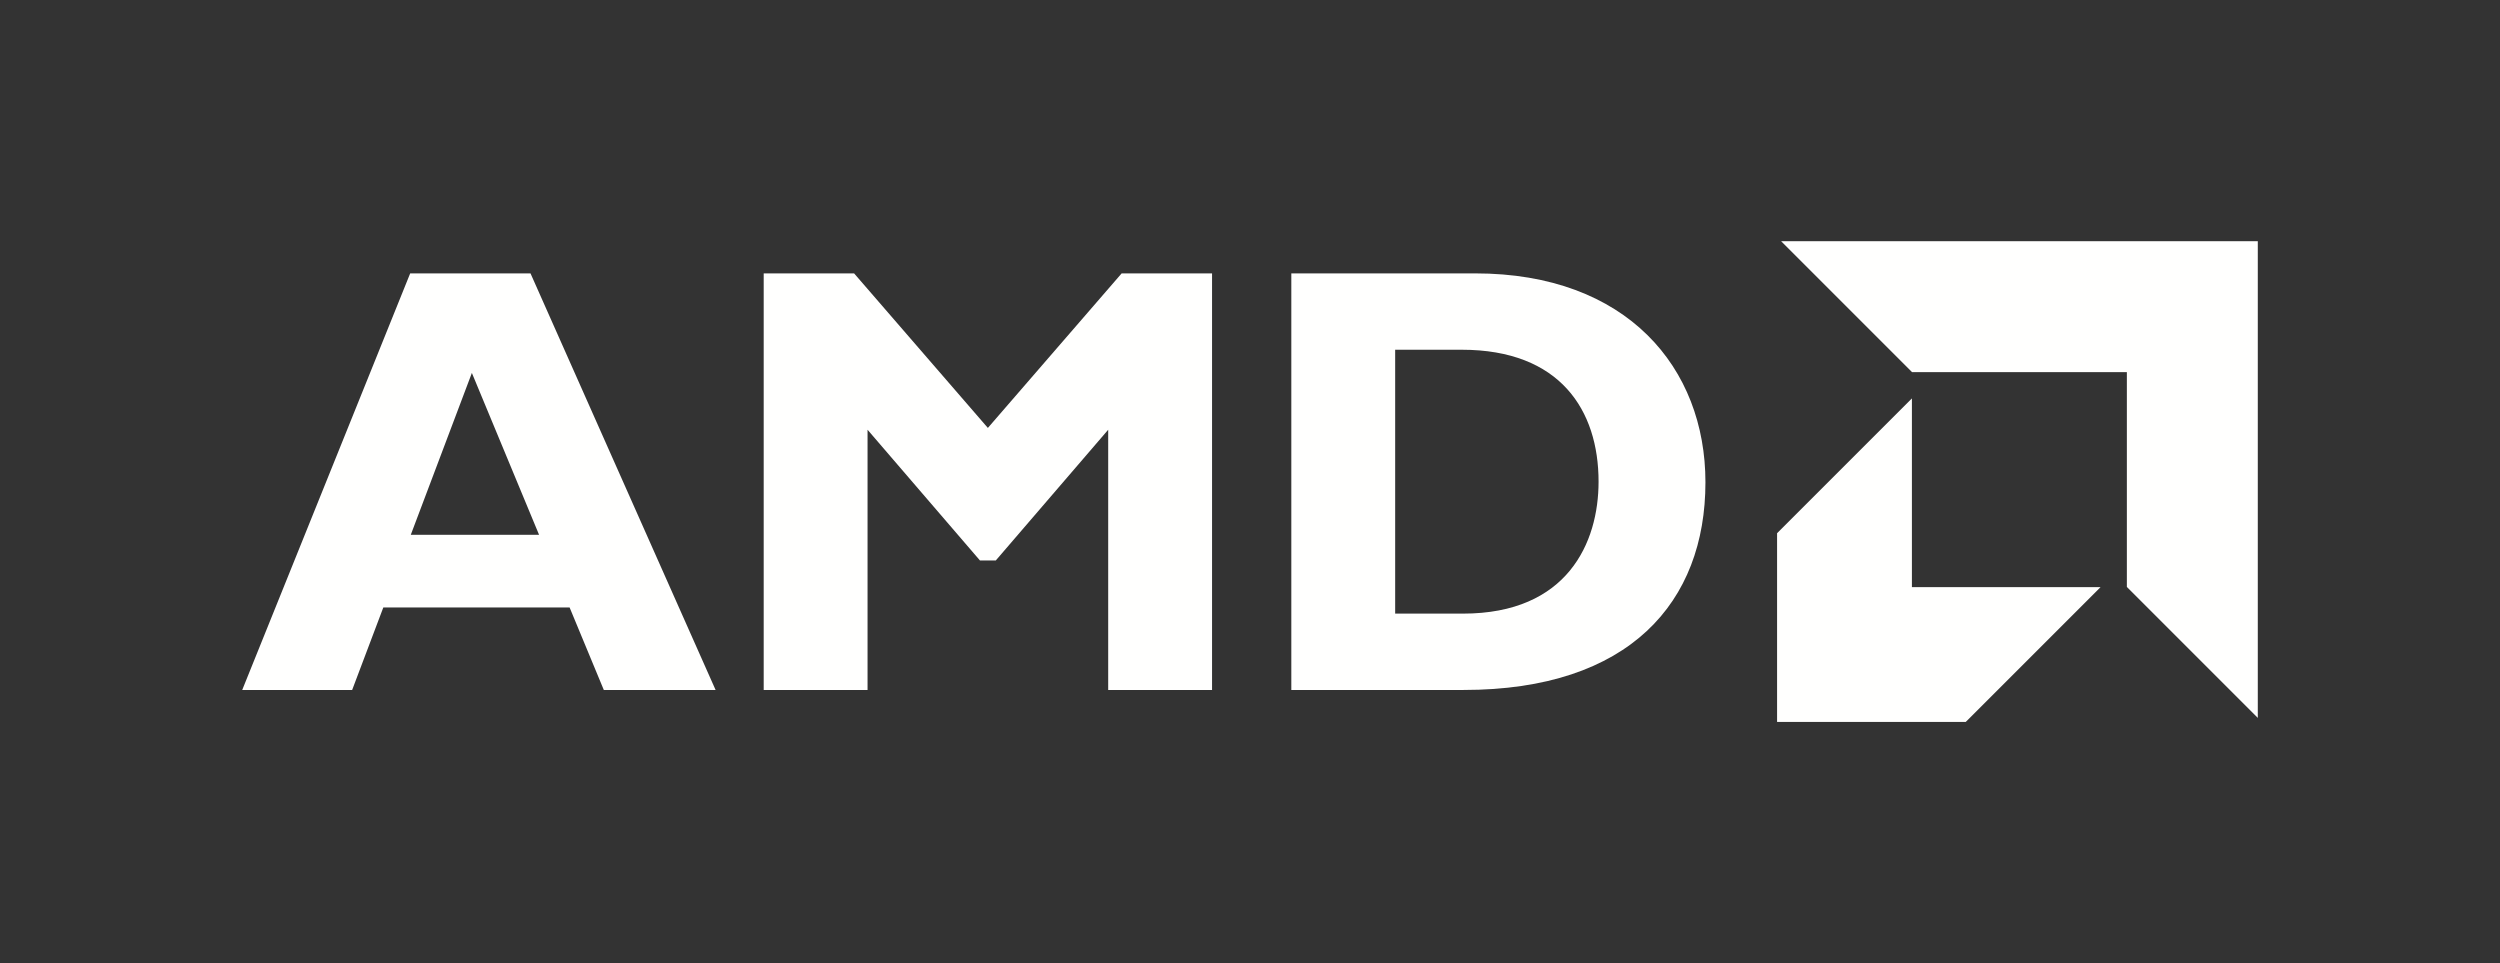
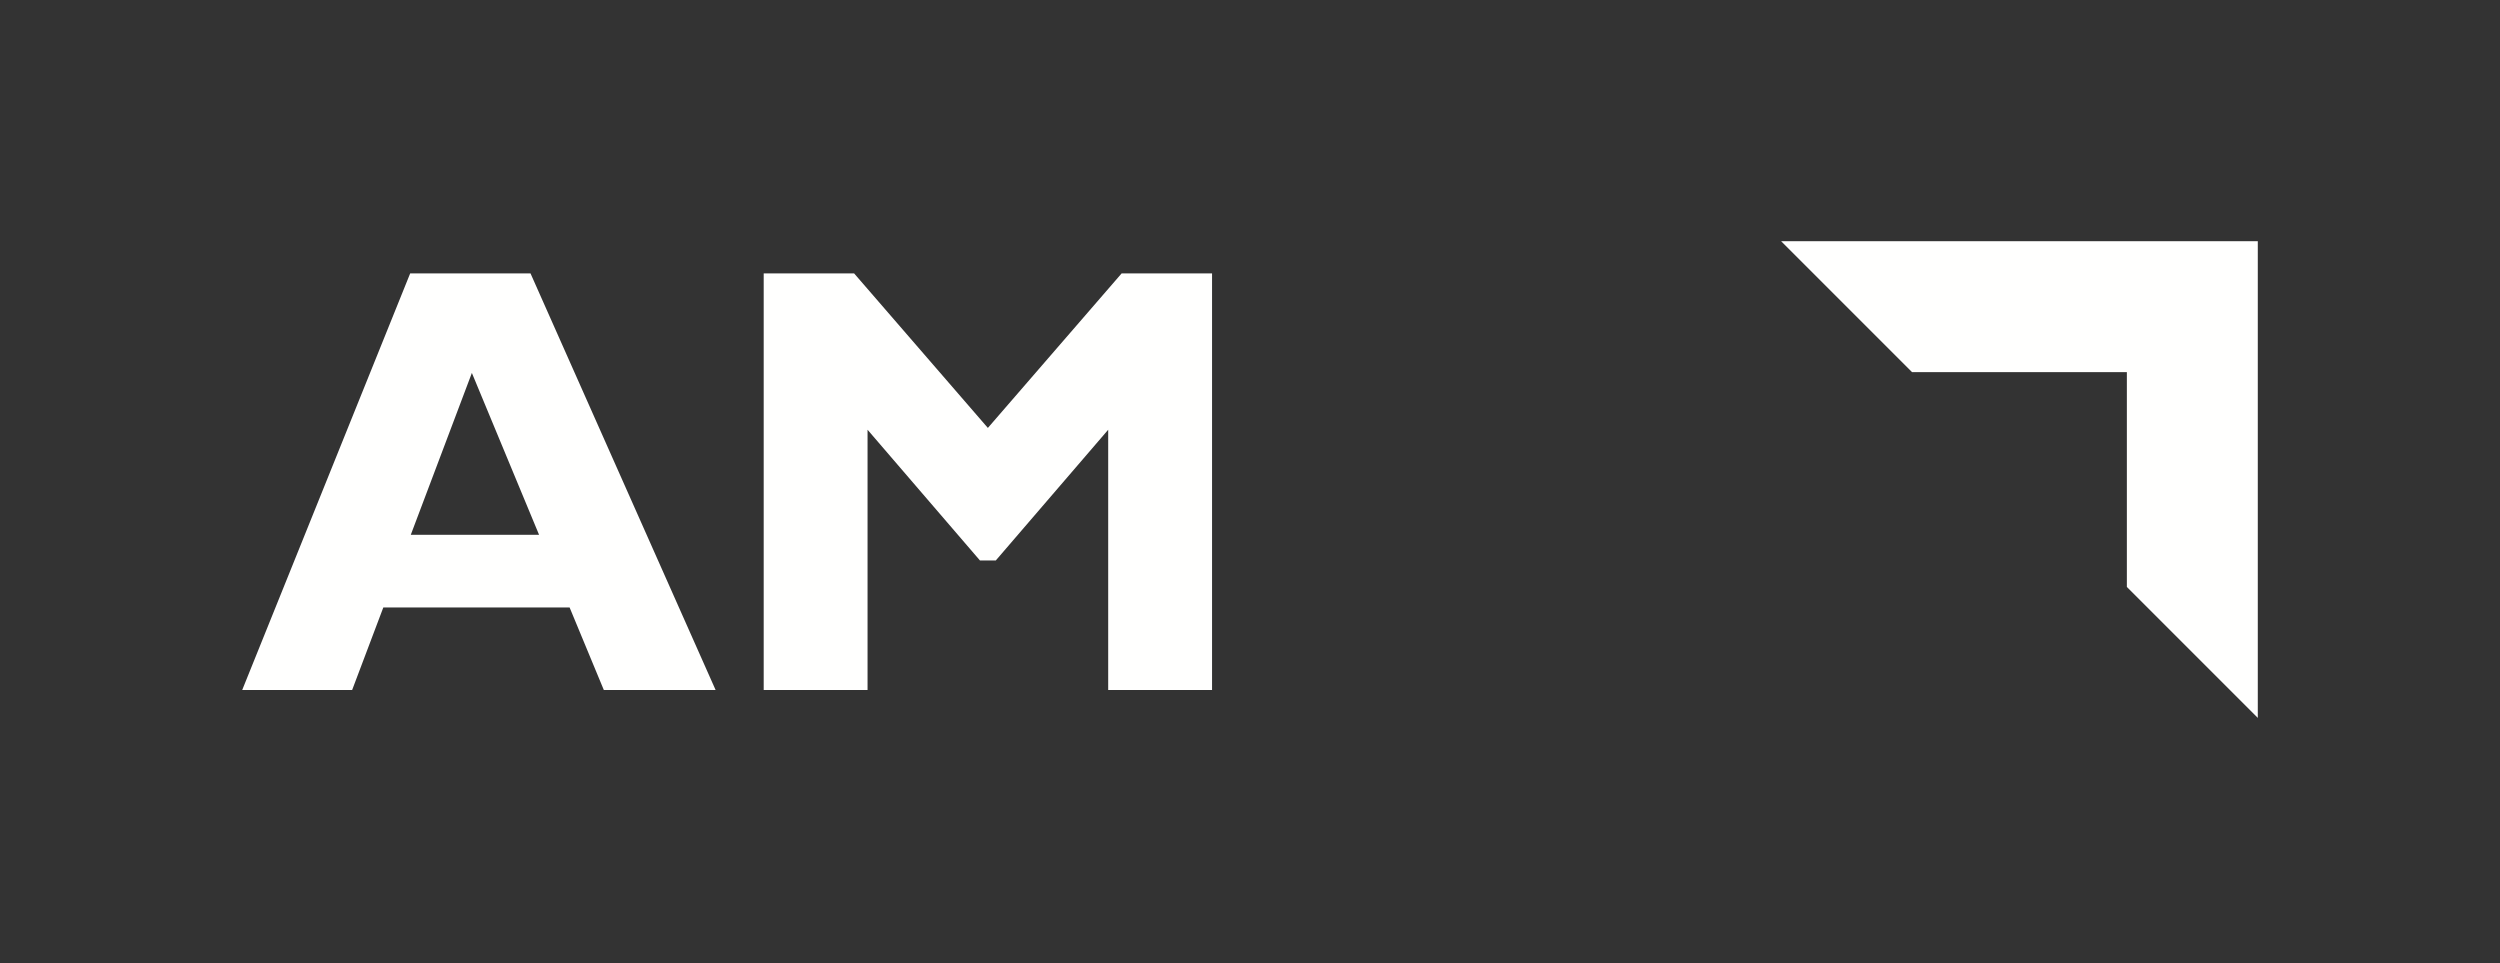
<svg xmlns="http://www.w3.org/2000/svg" width="244px" height="94px" viewBox="0 0 244 94" version="1.1">
  <rect x="0" y="0" width="244" height="94" fill="#333333" stroke="none" />
  <title>AMD_P_Wh</title>
  <g id="AMD_P_Wh" stroke="none" stroke-width="1" fill="none" fill-rule="evenodd">
-     <path d="M69.842,67.341 L58.932,67.341 L55.594,59.29 L37.411,59.29 L34.37,67.341 L23.64,67.341 L40.034,26.682 L51.777,26.682 L69.842,67.341 Z M46.055,36.398 L40.093,52.195 L52.612,52.195 L46.055,36.398 L46.055,36.398 Z" id="Fill-1" fill="#FFFFFE" />
+     <path d="M69.842,67.341 L58.932,67.341 L55.594,59.29 L37.411,59.29 L34.37,67.341 L23.64,67.341 L40.034,26.682 L51.777,26.682 L69.842,67.341 M46.055,36.398 L40.093,52.195 L52.612,52.195 L46.055,36.398 L46.055,36.398 Z" id="Fill-1" fill="#FFFFFE" />
    <polyline id="Fill-2" fill="#FFFFFE" points="109.473 26.682 118.296 26.682 118.296 67.341 108.16 67.341 108.16 41.943 97.191 54.7 95.642 54.7 84.673 41.943 84.673 67.341 74.537 67.341 74.537 26.682 83.36 26.682 96.416 41.765 109.473 26.682" />
-     <path d="M143.978,26.682 C158.821,26.682 166.451,35.921 166.451,47.069 C166.451,58.754 159.06,67.341 142.845,67.341 L126.033,67.341 L126.033,26.682 L143.978,26.682 Z M136.168,59.889 L142.785,59.889 C152.979,59.889 156.02,52.973 156.02,47.01 C156.02,40.034 152.264,34.134 142.665,34.134 L136.168,34.134 L136.168,59.889 L136.168,59.889 Z" id="Fill-3" fill="#FFFFFE" />
    <polyline id="Fill-4" fill="#FFFFFE" points="207.582 36.322 186.616 36.322 173.836 23.54 220.361 23.54 220.361 70.067 207.582 57.286 207.582 36.322" />
-     <polyline id="Fill-5" fill="#FFFFFE" points="186.602 57.302 186.602 38.884 173.443 52.041 173.443 70.46 191.858 70.46 205.016 57.302 186.602 57.302" />
  </g>
</svg>